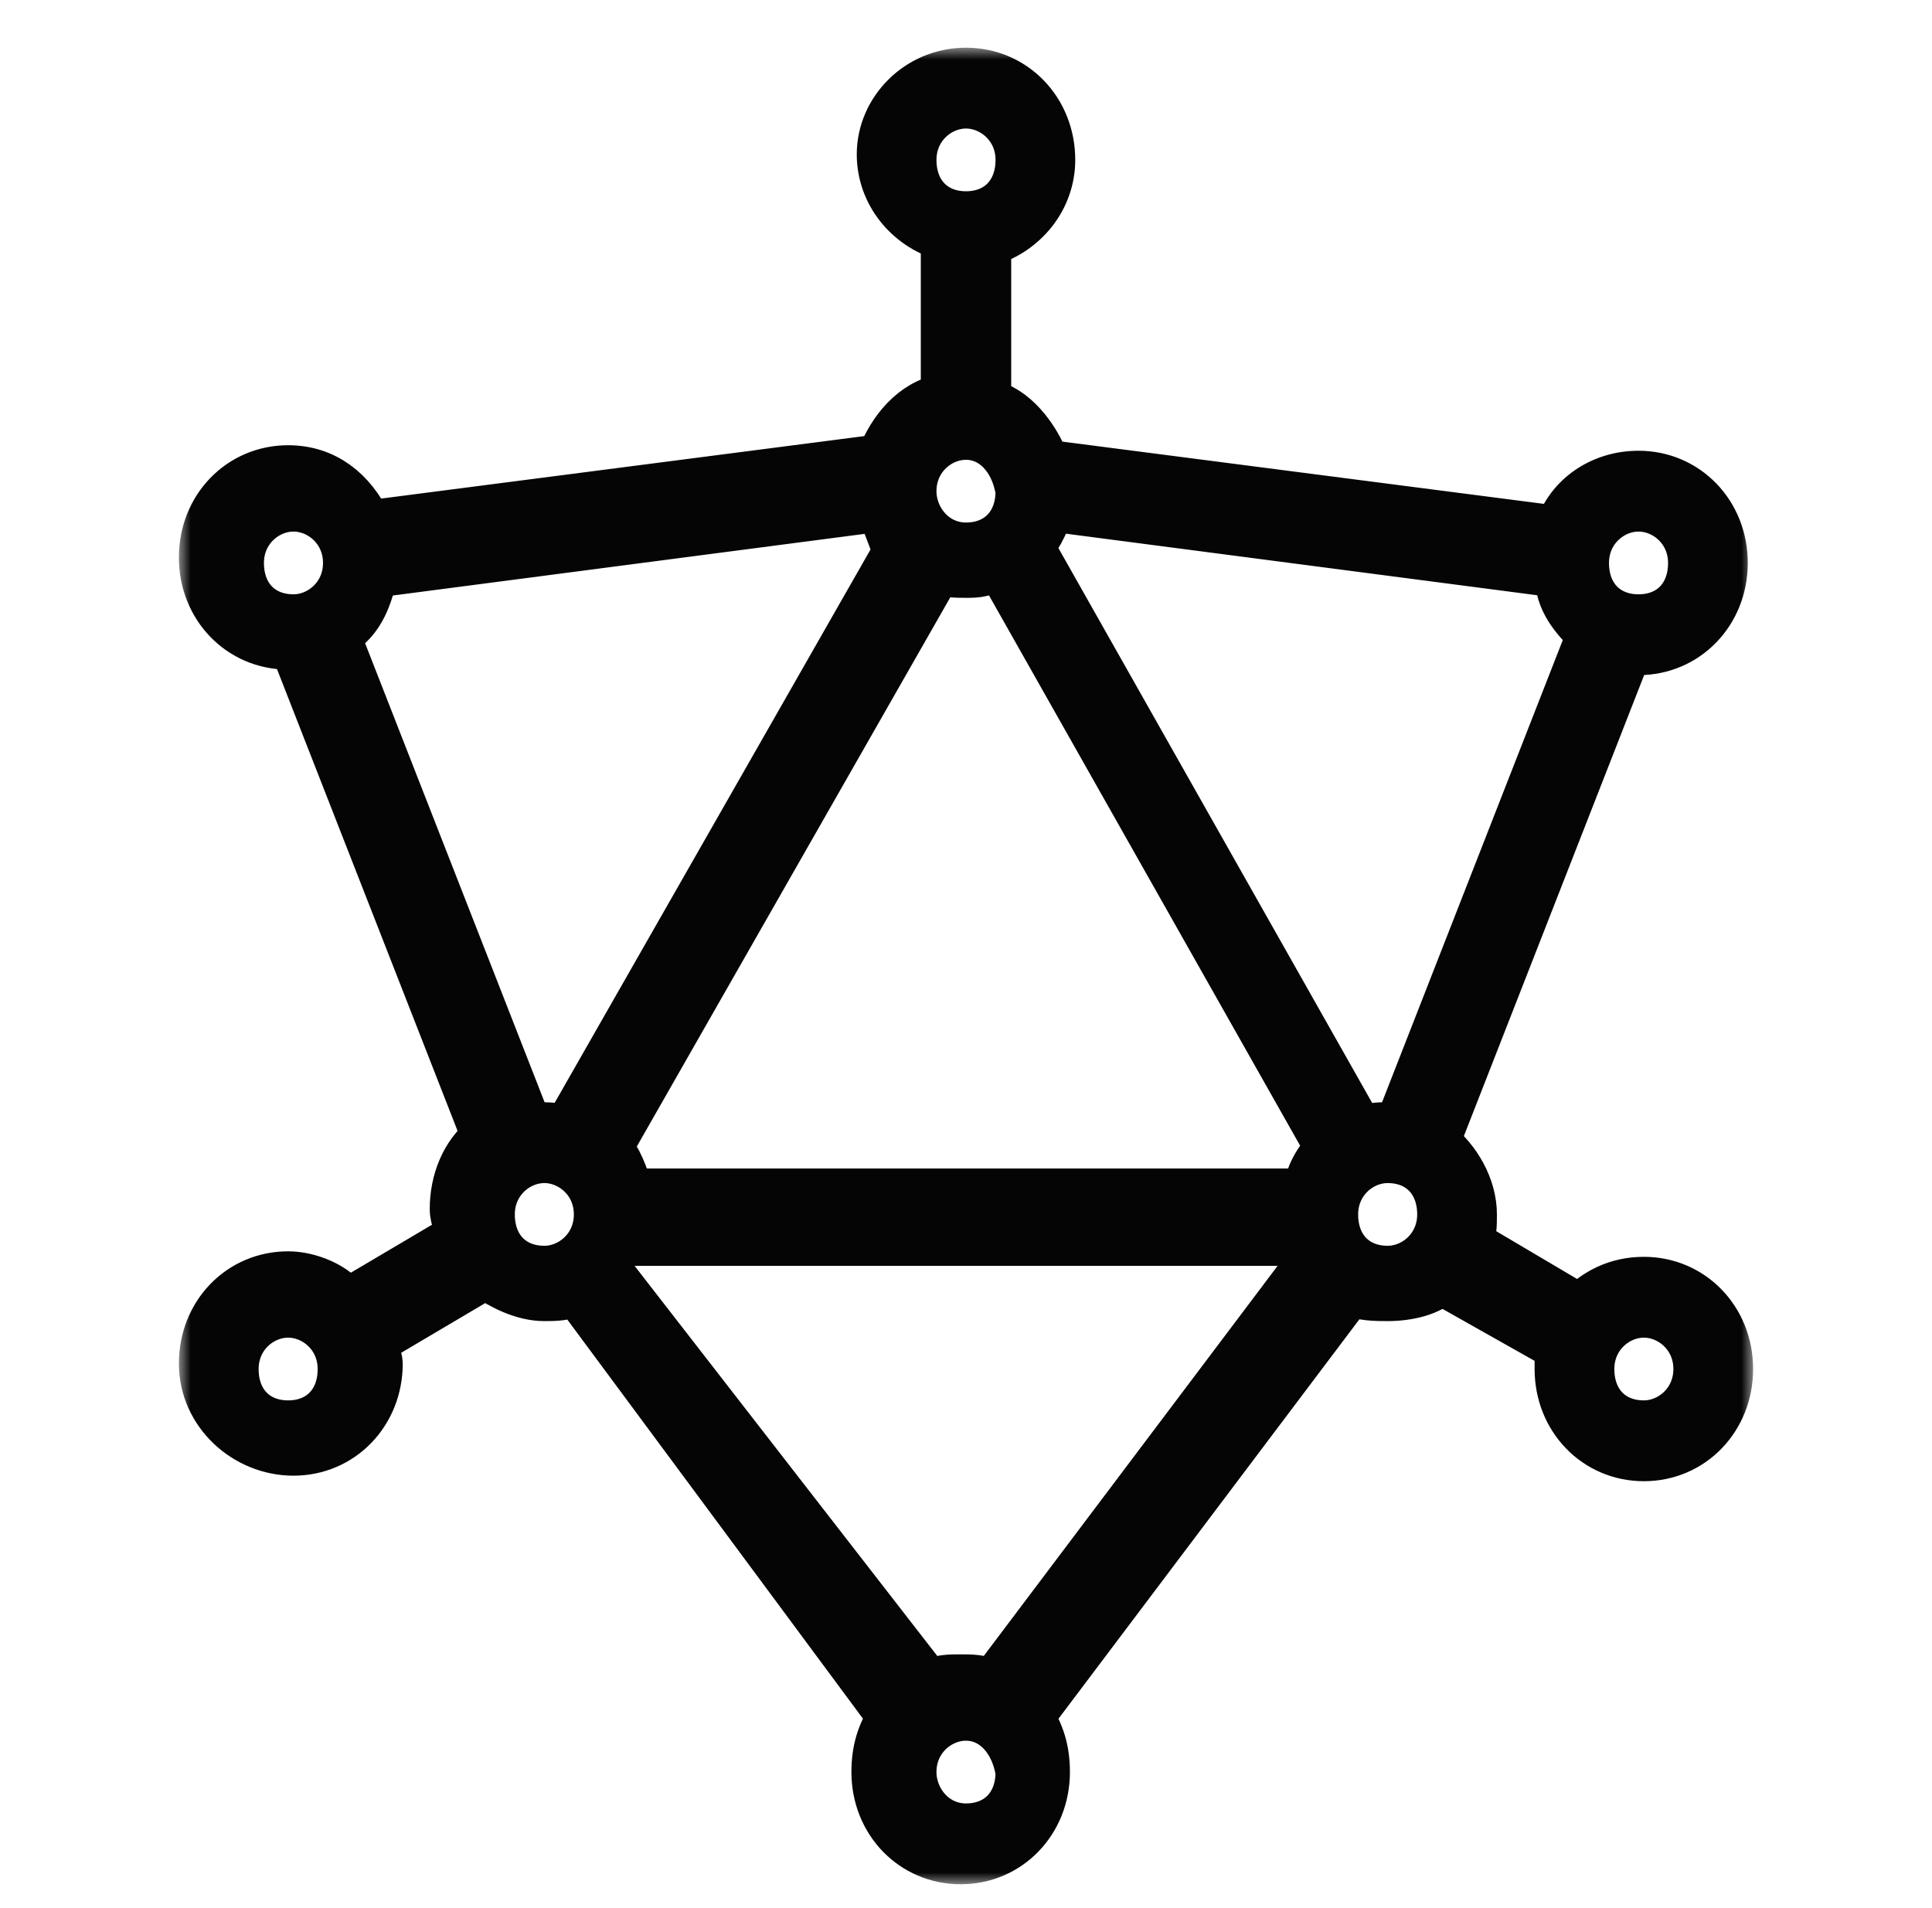
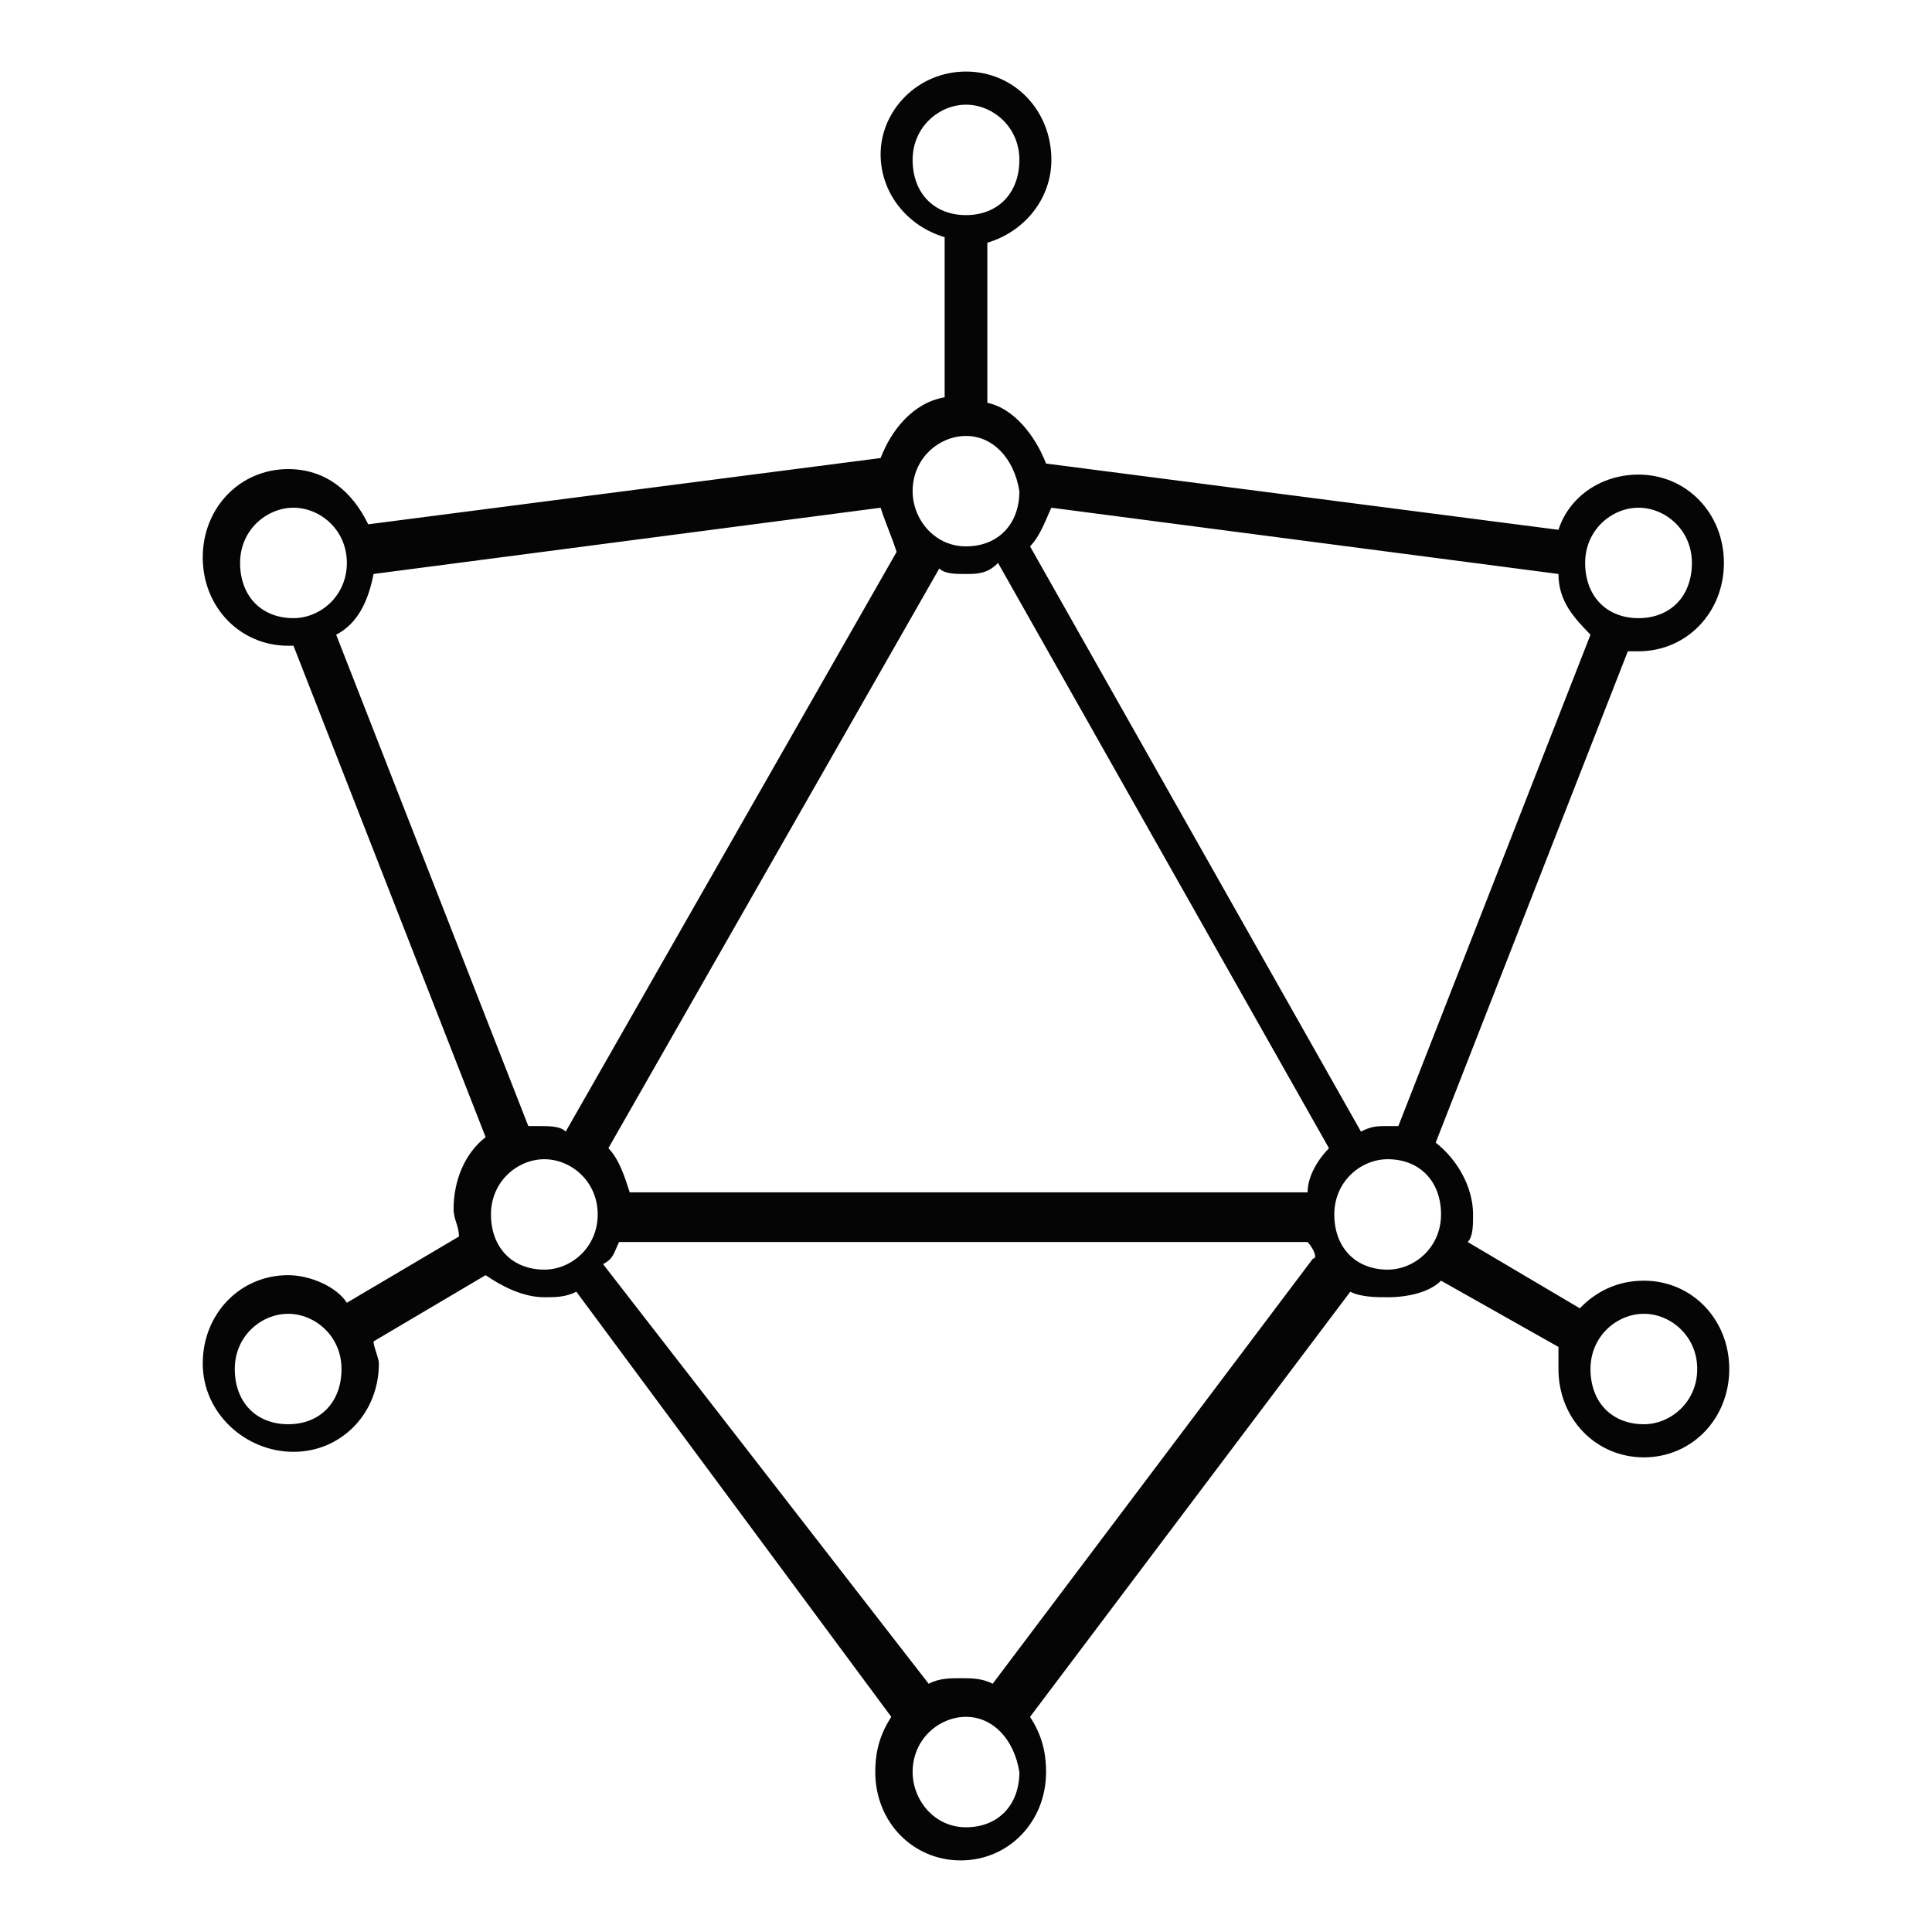
<svg xmlns="http://www.w3.org/2000/svg" width="81" height="80" viewBox="0 0 81 80" fill="none">
  <mask id="mask0_1_861" style="mask-type:alpha" maskUnits="userSpaceOnUse" x="0" y="0" width="81" height="80">
    <rect x="0.5" width="80" height="80" fill="#D9D9D9" />
  </mask>
  <g mask="url(#mask0_1_861)">
    <mask id="path-2-outside-1_1_861" maskUnits="userSpaceOnUse" x="7.5" y="2" width="66" height="77" fill="black">
      <rect fill="white" x="7.5" y="2" width="66" height="77" />
-       <path d="M40.5 3C42.514 3 44.08 4.62 44.08 6.704C44.08 8.324 42.962 9.713 41.395 10.176V16.889C42.514 17.12 43.409 18.278 43.857 19.435L65.339 22.213C65.787 20.824 67.129 19.898 68.696 19.898C70.71 19.898 72.276 21.518 72.276 23.602C72.276 25.685 70.71 27.306 68.696 27.306H68.248L60.192 47.907C61.087 48.602 61.759 49.759 61.759 50.917C61.759 51.38 61.759 51.843 61.535 52.074L66.234 54.852C66.906 54.157 67.801 53.694 68.92 53.694C70.934 53.694 72.5 55.315 72.5 57.398C72.5 59.481 70.934 61.102 68.92 61.102C66.906 61.102 65.339 59.481 65.339 57.398V56.472L60.416 53.694C59.968 54.157 59.073 54.389 58.178 54.389C57.731 54.389 57.059 54.389 56.612 54.157L43.185 71.981C43.633 72.676 43.857 73.37 43.857 74.296C43.857 76.38 42.29 78 40.276 78C38.262 78 36.696 76.38 36.696 74.296C36.696 73.37 36.92 72.676 37.367 71.981L24.164 54.157C23.717 54.389 23.269 54.389 22.822 54.389C21.927 54.389 21.032 53.926 20.36 53.463L15.661 56.241C15.661 56.472 15.885 56.935 15.885 57.167C15.885 59.25 14.318 60.87 12.304 60.87C10.29 60.87 8.5 59.25 8.5 57.167C8.5 55.083 10.066 53.463 12.08 53.463C12.976 53.463 14.094 53.926 14.542 54.62L19.241 51.843C19.241 51.38 19.017 51.148 19.017 50.685C19.017 49.528 19.465 48.37 20.36 47.676L12.304 27.074H12.08C10.066 27.074 8.5 25.454 8.5 23.37C8.5 21.287 10.066 19.667 12.08 19.667C13.647 19.667 14.766 20.593 15.437 21.982L36.92 19.204C37.367 18.046 38.262 16.889 39.605 16.657V9.944C38.038 9.481 36.92 8.093 36.92 6.472C36.92 4.62 38.486 3 40.5 3ZM40.5 71.981C39.381 71.981 38.262 72.907 38.262 74.296C38.262 75.454 39.157 76.611 40.5 76.611C41.843 76.611 42.738 75.685 42.738 74.296C42.514 72.907 41.619 71.981 40.5 71.981ZM54.822 52.074H25.954C25.731 52.537 25.731 52.769 25.283 53L38.934 70.593C39.381 70.361 39.829 70.361 40.276 70.361C40.724 70.361 41.171 70.361 41.619 70.593L55.045 52.769C55.269 52.769 55.045 52.306 54.822 52.074ZM12.08 55.083C10.961 55.083 9.843 56.009 9.843 57.398C9.843 58.787 10.738 59.713 12.08 59.713C13.423 59.713 14.318 58.787 14.318 57.398C14.318 56.009 13.199 55.083 12.08 55.083ZM68.92 55.083C67.801 55.083 66.682 56.009 66.682 57.398C66.682 58.787 67.577 59.713 68.92 59.713C70.038 59.713 71.157 58.787 71.157 57.398C71.157 56.009 70.038 55.083 68.92 55.083ZM58.178 48.602C57.059 48.602 55.941 49.528 55.941 50.917C55.941 52.306 56.836 53.231 58.178 53.231C59.297 53.231 60.416 52.306 60.416 50.917C60.416 49.528 59.521 48.602 58.178 48.602ZM22.822 48.602C21.703 48.602 20.584 49.528 20.584 50.917C20.584 52.306 21.479 53.231 22.822 53.231C23.941 53.231 25.059 52.306 25.059 50.917C25.059 49.528 23.941 48.602 22.822 48.602ZM40.5 24.065C40.053 24.065 39.605 24.065 39.381 23.833L25.507 48.139C25.954 48.602 26.178 49.296 26.402 49.991H54.822C54.822 49.296 55.269 48.602 55.717 48.139L41.843 23.602C41.395 24.065 40.948 24.065 40.5 24.065ZM36.92 21.287L15.661 24.065C15.437 25.222 14.989 26.148 14.094 26.611L22.15 47.213H22.598C23.046 47.213 23.493 47.213 23.717 47.444L37.591 23.139C37.367 22.444 37.143 21.982 36.92 21.287ZM43.185 22.907L57.059 47.444C57.507 47.213 57.731 47.213 58.178 47.213H58.626L66.682 26.611C66.01 25.917 65.339 25.222 65.339 24.065L44.08 21.287C43.857 21.75 43.633 22.444 43.185 22.907ZM68.696 21.287C67.577 21.287 66.458 22.213 66.458 23.602C66.458 24.991 67.353 25.917 68.696 25.917C70.038 25.917 70.934 24.991 70.934 23.602C70.934 22.213 69.815 21.287 68.696 21.287ZM12.304 21.287C11.185 21.287 10.066 22.213 10.066 23.602C10.066 24.991 10.961 25.917 12.304 25.917C13.423 25.917 14.542 24.991 14.542 23.602C14.542 22.213 13.423 21.287 12.304 21.287ZM40.5 18.278C39.381 18.278 38.262 19.204 38.262 20.593C38.262 21.75 39.157 22.907 40.5 22.907C41.843 22.907 42.738 21.982 42.738 20.593C42.514 19.204 41.619 18.278 40.5 18.278ZM40.5 4.389C39.381 4.389 38.262 5.315 38.262 6.704C38.262 8.093 39.157 9.019 40.5 9.019C41.843 9.019 42.738 8.093 42.738 6.704C42.738 5.315 41.619 4.389 40.5 4.389Z" />
+       <path d="M40.5 3C42.514 3 44.08 4.62 44.08 6.704C44.08 8.324 42.962 9.713 41.395 10.176V16.889C42.514 17.12 43.409 18.278 43.857 19.435L65.339 22.213C65.787 20.824 67.129 19.898 68.696 19.898C70.71 19.898 72.276 21.518 72.276 23.602C72.276 25.685 70.71 27.306 68.696 27.306H68.248L60.192 47.907C61.087 48.602 61.759 49.759 61.759 50.917C61.759 51.38 61.759 51.843 61.535 52.074L66.234 54.852C66.906 54.157 67.801 53.694 68.92 53.694C70.934 53.694 72.5 55.315 72.5 57.398C72.5 59.481 70.934 61.102 68.92 61.102C66.906 61.102 65.339 59.481 65.339 57.398V56.472L60.416 53.694C59.968 54.157 59.073 54.389 58.178 54.389C57.731 54.389 57.059 54.389 56.612 54.157L43.185 71.981C43.633 72.676 43.857 73.37 43.857 74.296C43.857 76.38 42.29 78 40.276 78C38.262 78 36.696 76.38 36.696 74.296C36.696 73.37 36.92 72.676 37.367 71.981L24.164 54.157C23.717 54.389 23.269 54.389 22.822 54.389C21.927 54.389 21.032 53.926 20.36 53.463L15.661 56.241C15.661 56.472 15.885 56.935 15.885 57.167C15.885 59.25 14.318 60.87 12.304 60.87C10.29 60.87 8.5 59.25 8.5 57.167C8.5 55.083 10.066 53.463 12.08 53.463C12.976 53.463 14.094 53.926 14.542 54.62L19.241 51.843C19.241 51.38 19.017 51.148 19.017 50.685C19.017 49.528 19.465 48.37 20.36 47.676L12.304 27.074H12.08C10.066 27.074 8.5 25.454 8.5 23.37C8.5 21.287 10.066 19.667 12.08 19.667C13.647 19.667 14.766 20.593 15.437 21.982L36.92 19.204C37.367 18.046 38.262 16.889 39.605 16.657V9.944C38.038 9.481 36.92 8.093 36.92 6.472C36.92 4.62 38.486 3 40.5 3ZM40.5 71.981C39.381 71.981 38.262 72.907 38.262 74.296C38.262 75.454 39.157 76.611 40.5 76.611C41.843 76.611 42.738 75.685 42.738 74.296C42.514 72.907 41.619 71.981 40.5 71.981ZM54.822 52.074H25.954C25.731 52.537 25.731 52.769 25.283 53C39.381 70.361 39.829 70.361 40.276 70.361C40.724 70.361 41.171 70.361 41.619 70.593L55.045 52.769C55.269 52.769 55.045 52.306 54.822 52.074ZM12.08 55.083C10.961 55.083 9.843 56.009 9.843 57.398C9.843 58.787 10.738 59.713 12.08 59.713C13.423 59.713 14.318 58.787 14.318 57.398C14.318 56.009 13.199 55.083 12.08 55.083ZM68.92 55.083C67.801 55.083 66.682 56.009 66.682 57.398C66.682 58.787 67.577 59.713 68.92 59.713C70.038 59.713 71.157 58.787 71.157 57.398C71.157 56.009 70.038 55.083 68.92 55.083ZM58.178 48.602C57.059 48.602 55.941 49.528 55.941 50.917C55.941 52.306 56.836 53.231 58.178 53.231C59.297 53.231 60.416 52.306 60.416 50.917C60.416 49.528 59.521 48.602 58.178 48.602ZM22.822 48.602C21.703 48.602 20.584 49.528 20.584 50.917C20.584 52.306 21.479 53.231 22.822 53.231C23.941 53.231 25.059 52.306 25.059 50.917C25.059 49.528 23.941 48.602 22.822 48.602ZM40.5 24.065C40.053 24.065 39.605 24.065 39.381 23.833L25.507 48.139C25.954 48.602 26.178 49.296 26.402 49.991H54.822C54.822 49.296 55.269 48.602 55.717 48.139L41.843 23.602C41.395 24.065 40.948 24.065 40.5 24.065ZM36.92 21.287L15.661 24.065C15.437 25.222 14.989 26.148 14.094 26.611L22.15 47.213H22.598C23.046 47.213 23.493 47.213 23.717 47.444L37.591 23.139C37.367 22.444 37.143 21.982 36.92 21.287ZM43.185 22.907L57.059 47.444C57.507 47.213 57.731 47.213 58.178 47.213H58.626L66.682 26.611C66.01 25.917 65.339 25.222 65.339 24.065L44.08 21.287C43.857 21.75 43.633 22.444 43.185 22.907ZM68.696 21.287C67.577 21.287 66.458 22.213 66.458 23.602C66.458 24.991 67.353 25.917 68.696 25.917C70.038 25.917 70.934 24.991 70.934 23.602C70.934 22.213 69.815 21.287 68.696 21.287ZM12.304 21.287C11.185 21.287 10.066 22.213 10.066 23.602C10.066 24.991 10.961 25.917 12.304 25.917C13.423 25.917 14.542 24.991 14.542 23.602C14.542 22.213 13.423 21.287 12.304 21.287ZM40.5 18.278C39.381 18.278 38.262 19.204 38.262 20.593C38.262 21.75 39.157 22.907 40.5 22.907C41.843 22.907 42.738 21.982 42.738 20.593C42.514 19.204 41.619 18.278 40.5 18.278ZM40.5 4.389C39.381 4.389 38.262 5.315 38.262 6.704C38.262 8.093 39.157 9.019 40.5 9.019C41.843 9.019 42.738 8.093 42.738 6.704C42.738 5.315 41.619 4.389 40.5 4.389Z" />
    </mask>
    <path d="M40.5 3C42.514 3 44.08 4.62 44.08 6.704C44.08 8.324 42.962 9.713 41.395 10.176V16.889C42.514 17.12 43.409 18.278 43.857 19.435L65.339 22.213C65.787 20.824 67.129 19.898 68.696 19.898C70.71 19.898 72.276 21.518 72.276 23.602C72.276 25.685 70.71 27.306 68.696 27.306H68.248L60.192 47.907C61.087 48.602 61.759 49.759 61.759 50.917C61.759 51.38 61.759 51.843 61.535 52.074L66.234 54.852C66.906 54.157 67.801 53.694 68.92 53.694C70.934 53.694 72.5 55.315 72.5 57.398C72.5 59.481 70.934 61.102 68.92 61.102C66.906 61.102 65.339 59.481 65.339 57.398V56.472L60.416 53.694C59.968 54.157 59.073 54.389 58.178 54.389C57.731 54.389 57.059 54.389 56.612 54.157L43.185 71.981C43.633 72.676 43.857 73.37 43.857 74.296C43.857 76.38 42.29 78 40.276 78C38.262 78 36.696 76.38 36.696 74.296C36.696 73.37 36.92 72.676 37.367 71.981L24.164 54.157C23.717 54.389 23.269 54.389 22.822 54.389C21.927 54.389 21.032 53.926 20.36 53.463L15.661 56.241C15.661 56.472 15.885 56.935 15.885 57.167C15.885 59.25 14.318 60.87 12.304 60.87C10.29 60.87 8.5 59.25 8.5 57.167C8.5 55.083 10.066 53.463 12.08 53.463C12.976 53.463 14.094 53.926 14.542 54.62L19.241 51.843C19.241 51.38 19.017 51.148 19.017 50.685C19.017 49.528 19.465 48.37 20.36 47.676L12.304 27.074H12.08C10.066 27.074 8.5 25.454 8.5 23.37C8.5 21.287 10.066 19.667 12.08 19.667C13.647 19.667 14.766 20.593 15.437 21.982L36.92 19.204C37.367 18.046 38.262 16.889 39.605 16.657V9.944C38.038 9.481 36.92 8.093 36.92 6.472C36.92 4.62 38.486 3 40.5 3ZM40.5 71.981C39.381 71.981 38.262 72.907 38.262 74.296C38.262 75.454 39.157 76.611 40.5 76.611C41.843 76.611 42.738 75.685 42.738 74.296C42.514 72.907 41.619 71.981 40.5 71.981ZM54.822 52.074H25.954C25.731 52.537 25.731 52.769 25.283 53L38.934 70.593C39.381 70.361 39.829 70.361 40.276 70.361C40.724 70.361 41.171 70.361 41.619 70.593L55.045 52.769C55.269 52.769 55.045 52.306 54.822 52.074ZM12.08 55.083C10.961 55.083 9.843 56.009 9.843 57.398C9.843 58.787 10.738 59.713 12.08 59.713C13.423 59.713 14.318 58.787 14.318 57.398C14.318 56.009 13.199 55.083 12.08 55.083ZM68.92 55.083C67.801 55.083 66.682 56.009 66.682 57.398C66.682 58.787 67.577 59.713 68.92 59.713C70.038 59.713 71.157 58.787 71.157 57.398C71.157 56.009 70.038 55.083 68.92 55.083ZM58.178 48.602C57.059 48.602 55.941 49.528 55.941 50.917C55.941 52.306 56.836 53.231 58.178 53.231C59.297 53.231 60.416 52.306 60.416 50.917C60.416 49.528 59.521 48.602 58.178 48.602ZM22.822 48.602C21.703 48.602 20.584 49.528 20.584 50.917C20.584 52.306 21.479 53.231 22.822 53.231C23.941 53.231 25.059 52.306 25.059 50.917C25.059 49.528 23.941 48.602 22.822 48.602ZM40.5 24.065C40.053 24.065 39.605 24.065 39.381 23.833L25.507 48.139C25.954 48.602 26.178 49.296 26.402 49.991H54.822C54.822 49.296 55.269 48.602 55.717 48.139L41.843 23.602C41.395 24.065 40.948 24.065 40.5 24.065ZM36.92 21.287L15.661 24.065C15.437 25.222 14.989 26.148 14.094 26.611L22.15 47.213H22.598C23.046 47.213 23.493 47.213 23.717 47.444L37.591 23.139C37.367 22.444 37.143 21.982 36.92 21.287ZM43.185 22.907L57.059 47.444C57.507 47.213 57.731 47.213 58.178 47.213H58.626L66.682 26.611C66.01 25.917 65.339 25.222 65.339 24.065L44.08 21.287C43.857 21.75 43.633 22.444 43.185 22.907ZM68.696 21.287C67.577 21.287 66.458 22.213 66.458 23.602C66.458 24.991 67.353 25.917 68.696 25.917C70.038 25.917 70.934 24.991 70.934 23.602C70.934 22.213 69.815 21.287 68.696 21.287ZM12.304 21.287C11.185 21.287 10.066 22.213 10.066 23.602C10.066 24.991 10.961 25.917 12.304 25.917C13.423 25.917 14.542 24.991 14.542 23.602C14.542 22.213 13.423 21.287 12.304 21.287ZM40.5 18.278C39.381 18.278 38.262 19.204 38.262 20.593C38.262 21.75 39.157 22.907 40.5 22.907C41.843 22.907 42.738 21.982 42.738 20.593C42.514 19.204 41.619 18.278 40.5 18.278ZM40.5 4.389C39.381 4.389 38.262 5.315 38.262 6.704C38.262 8.093 39.157 9.019 40.5 9.019C41.843 9.019 42.738 8.093 42.738 6.704C42.738 5.315 41.619 4.389 40.5 4.389Z" fill="#050505" />
-     <path d="M40.5 3C42.514 3 44.08 4.62 44.08 6.704C44.08 8.324 42.962 9.713 41.395 10.176V16.889C42.514 17.12 43.409 18.278 43.857 19.435L65.339 22.213C65.787 20.824 67.129 19.898 68.696 19.898C70.71 19.898 72.276 21.518 72.276 23.602C72.276 25.685 70.71 27.306 68.696 27.306H68.248L60.192 47.907C61.087 48.602 61.759 49.759 61.759 50.917C61.759 51.38 61.759 51.843 61.535 52.074L66.234 54.852C66.906 54.157 67.801 53.694 68.92 53.694C70.934 53.694 72.5 55.315 72.5 57.398C72.5 59.481 70.934 61.102 68.92 61.102C66.906 61.102 65.339 59.481 65.339 57.398V56.472L60.416 53.694C59.968 54.157 59.073 54.389 58.178 54.389C57.731 54.389 57.059 54.389 56.612 54.157L43.185 71.981C43.633 72.676 43.857 73.37 43.857 74.296C43.857 76.38 42.29 78 40.276 78C38.262 78 36.696 76.38 36.696 74.296C36.696 73.37 36.92 72.676 37.367 71.981L24.164 54.157C23.717 54.389 23.269 54.389 22.822 54.389C21.927 54.389 21.032 53.926 20.36 53.463L15.661 56.241C15.661 56.472 15.885 56.935 15.885 57.167C15.885 59.25 14.318 60.87 12.304 60.87C10.29 60.87 8.5 59.25 8.5 57.167C8.5 55.083 10.066 53.463 12.08 53.463C12.976 53.463 14.094 53.926 14.542 54.62L19.241 51.843C19.241 51.38 19.017 51.148 19.017 50.685C19.017 49.528 19.465 48.37 20.36 47.676L12.304 27.074H12.08C10.066 27.074 8.5 25.454 8.5 23.37C8.5 21.287 10.066 19.667 12.08 19.667C13.647 19.667 14.766 20.593 15.437 21.982L36.92 19.204C37.367 18.046 38.262 16.889 39.605 16.657V9.944C38.038 9.481 36.92 8.093 36.92 6.472C36.92 4.62 38.486 3 40.5 3ZM40.5 71.981C39.381 71.981 38.262 72.907 38.262 74.296C38.262 75.454 39.157 76.611 40.5 76.611C41.843 76.611 42.738 75.685 42.738 74.296C42.514 72.907 41.619 71.981 40.5 71.981ZM54.822 52.074H25.954C25.731 52.537 25.731 52.769 25.283 53L38.934 70.593C39.381 70.361 39.829 70.361 40.276 70.361C40.724 70.361 41.171 70.361 41.619 70.593L55.045 52.769C55.269 52.769 55.045 52.306 54.822 52.074ZM12.08 55.083C10.961 55.083 9.843 56.009 9.843 57.398C9.843 58.787 10.738 59.713 12.08 59.713C13.423 59.713 14.318 58.787 14.318 57.398C14.318 56.009 13.199 55.083 12.08 55.083ZM68.92 55.083C67.801 55.083 66.682 56.009 66.682 57.398C66.682 58.787 67.577 59.713 68.92 59.713C70.038 59.713 71.157 58.787 71.157 57.398C71.157 56.009 70.038 55.083 68.92 55.083ZM58.178 48.602C57.059 48.602 55.941 49.528 55.941 50.917C55.941 52.306 56.836 53.231 58.178 53.231C59.297 53.231 60.416 52.306 60.416 50.917C60.416 49.528 59.521 48.602 58.178 48.602ZM22.822 48.602C21.703 48.602 20.584 49.528 20.584 50.917C20.584 52.306 21.479 53.231 22.822 53.231C23.941 53.231 25.059 52.306 25.059 50.917C25.059 49.528 23.941 48.602 22.822 48.602ZM40.5 24.065C40.053 24.065 39.605 24.065 39.381 23.833L25.507 48.139C25.954 48.602 26.178 49.296 26.402 49.991H54.822C54.822 49.296 55.269 48.602 55.717 48.139L41.843 23.602C41.395 24.065 40.948 24.065 40.5 24.065ZM36.92 21.287L15.661 24.065C15.437 25.222 14.989 26.148 14.094 26.611L22.15 47.213H22.598C23.046 47.213 23.493 47.213 23.717 47.444L37.591 23.139C37.367 22.444 37.143 21.982 36.92 21.287ZM43.185 22.907L57.059 47.444C57.507 47.213 57.731 47.213 58.178 47.213H58.626L66.682 26.611C66.01 25.917 65.339 25.222 65.339 24.065L44.08 21.287C43.857 21.75 43.633 22.444 43.185 22.907ZM68.696 21.287C67.577 21.287 66.458 22.213 66.458 23.602C66.458 24.991 67.353 25.917 68.696 25.917C70.038 25.917 70.934 24.991 70.934 23.602C70.934 22.213 69.815 21.287 68.696 21.287ZM12.304 21.287C11.185 21.287 10.066 22.213 10.066 23.602C10.066 24.991 10.961 25.917 12.304 25.917C13.423 25.917 14.542 24.991 14.542 23.602C14.542 22.213 13.423 21.287 12.304 21.287ZM40.5 18.278C39.381 18.278 38.262 19.204 38.262 20.593C38.262 21.75 39.157 22.907 40.5 22.907C41.843 22.907 42.738 21.982 42.738 20.593C42.514 19.204 41.619 18.278 40.5 18.278ZM40.5 4.389C39.381 4.389 38.262 5.315 38.262 6.704C38.262 8.093 39.157 9.019 40.5 9.019C41.843 9.019 42.738 8.093 42.738 6.704C42.738 5.315 41.619 4.389 40.5 4.389Z" stroke="#050505" stroke-width="2" mask="url(#path-2-outside-1_1_861)" />
  </g>
</svg>